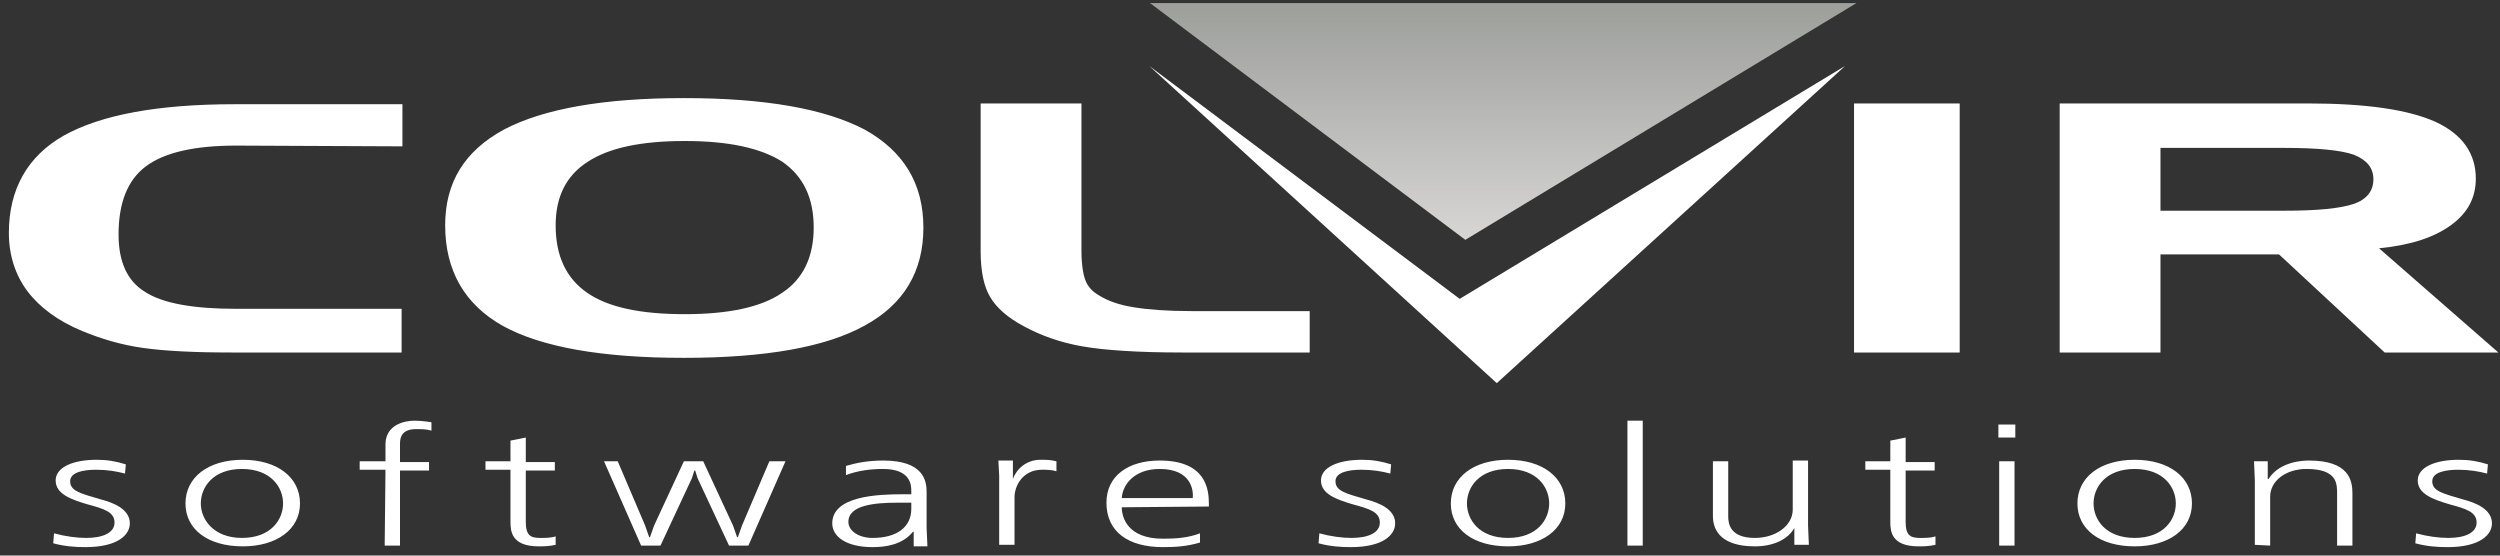
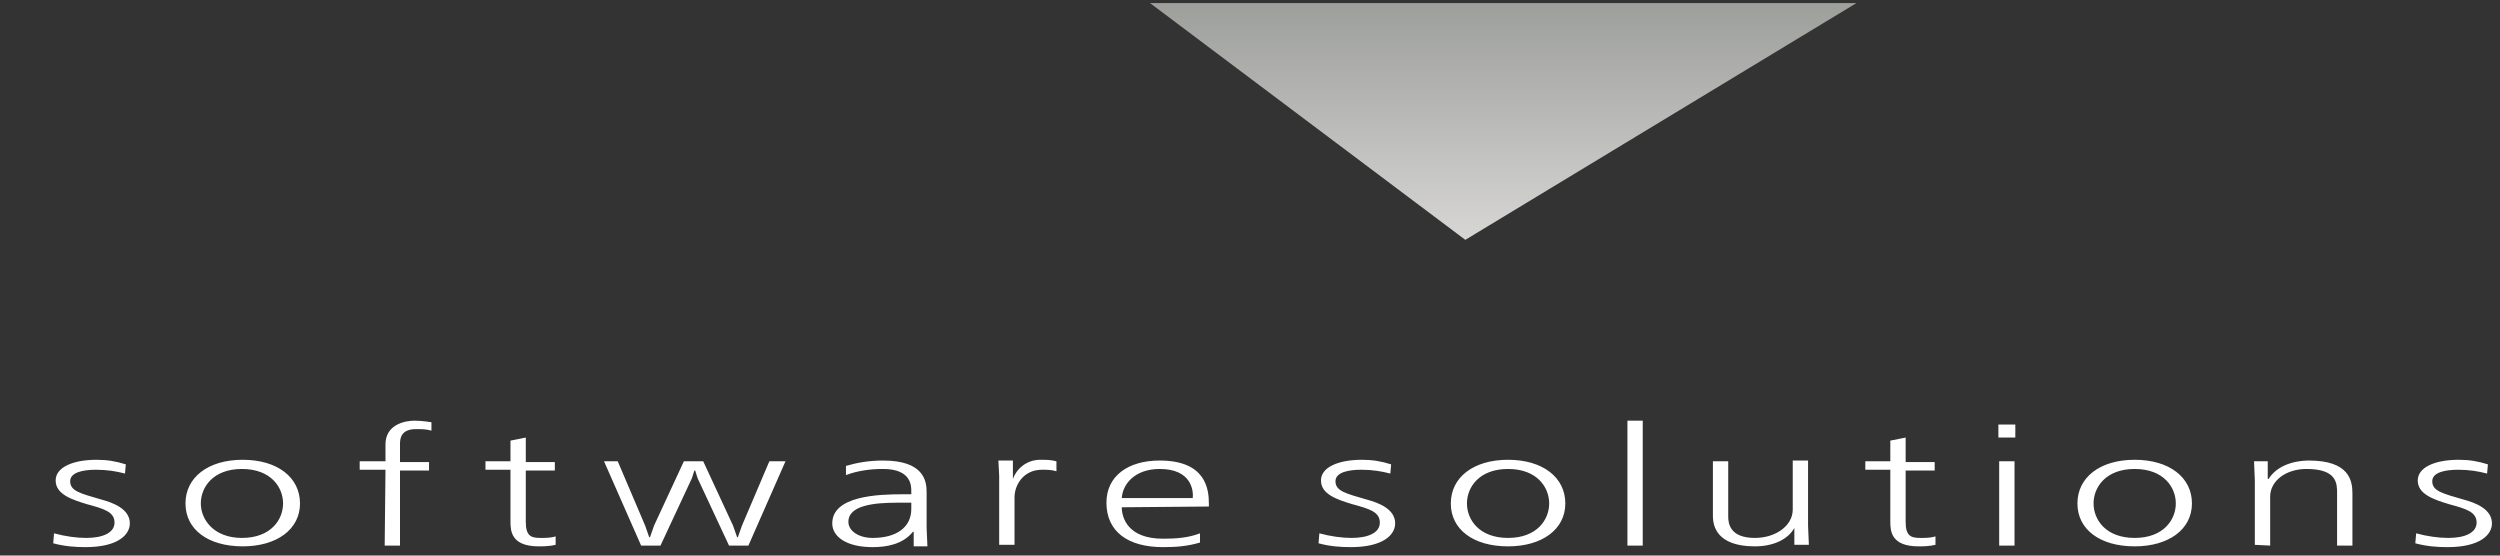
<svg xmlns="http://www.w3.org/2000/svg" width="135" height="30" viewBox="0 0 135 30" fill="none">
  <rect x="0" y="0" width="135" height="30" fill="#333333" stroke="none" />
  <path d="M62.1 0.166H100.248L79.127 12.952L62.1 0.166Z" fill="url(#paint0_linear_747_13449)" />
-   <path fill-rule="evenodd" clip-rule="evenodd" d="M62.056 3.559L80.826 20.69L99.639 3.559L78.823 16.138L62.056 3.559Z" fill="white" />
  <path d="M6.794 25.076C6.271 24.91 5.792 24.828 5.226 24.828C3.919 24.828 3.005 25.241 3.005 25.945C3.005 26.69 3.876 26.979 4.703 27.228C5.618 27.476 6.184 27.641 6.184 28.221C6.184 28.759 5.574 29.048 4.66 29.048C4.137 29.048 3.527 28.965 2.918 28.8L2.874 29.338C3.484 29.503 4.05 29.545 4.616 29.545C6.358 29.545 7.011 28.883 7.011 28.262C7.011 27.476 6.097 27.145 5.487 26.979C4.355 26.648 3.789 26.524 3.789 25.986C3.789 25.49 4.529 25.366 5.182 25.366C5.792 25.366 6.271 25.448 6.75 25.572L6.794 25.076ZM10.016 27.186C10.016 28.593 11.236 29.503 13.108 29.503C14.937 29.503 16.2 28.593 16.2 27.186C16.2 25.779 14.981 24.828 13.108 24.828C11.236 24.828 10.016 25.779 10.016 27.186ZM10.844 27.186C10.844 26.317 11.497 25.324 13.065 25.324C14.632 25.324 15.286 26.317 15.286 27.186C15.286 28.055 14.632 29.048 13.065 29.048C11.54 29.048 10.844 28.055 10.844 27.186ZM20.773 29.462H21.6V25.407H23.168V24.952H21.6V23.959C21.6 23.628 21.687 23.172 22.471 23.172C22.732 23.172 23.037 23.172 23.298 23.255V22.8C23.255 22.8 22.819 22.717 22.384 22.717C21.861 22.717 20.816 22.924 20.816 24V24.91H19.423V25.366H20.816L20.773 29.462ZM27.566 23.793V24.91H26.216V25.366H27.566V28.179C27.566 28.676 27.61 29.503 29.09 29.503C29.308 29.503 29.657 29.503 30.005 29.421V28.965C29.744 29.048 29.482 29.048 29.177 29.048C28.655 29.048 28.393 28.924 28.393 28.179V25.407H29.961V24.952H28.393V23.628L27.566 23.793ZM32.618 24.91L34.621 29.462H35.666L37.364 25.821L37.495 25.407H37.539L37.669 25.821L39.368 29.462H40.413L42.416 24.91H41.545L40.065 28.386L39.847 29.007H39.803L39.586 28.386L37.974 24.91H36.929L35.318 28.386L35.1 29.007H35.056L34.839 28.386L33.358 24.91H32.618ZM45.682 25.655C46.336 25.407 47.032 25.324 47.685 25.324C49.21 25.324 49.21 26.235 49.21 26.524V26.69H48.774C47.424 26.69 44.942 26.772 44.942 28.262C44.942 28.965 45.682 29.545 47.119 29.545C47.816 29.545 48.731 29.421 49.297 28.717H49.34V29.503H50.081L50.037 28.51V26.566C50.037 25.945 49.863 24.869 47.685 24.869C46.902 24.869 46.248 24.993 45.682 25.159V25.655ZM49.21 27.145V27.476C49.21 28.469 48.426 29.048 47.119 29.048C46.379 29.048 45.813 28.676 45.813 28.179C45.813 27.269 47.25 27.145 48.469 27.145H49.21ZM54.784 29.462V26.855C54.784 26.193 55.263 25.366 56.264 25.366C56.526 25.366 56.787 25.366 57.048 25.448V24.91C56.743 24.828 56.482 24.828 56.177 24.828C55.394 24.828 54.871 25.366 54.697 25.862V24.869H53.913L53.956 25.697V29.421H54.784V29.462ZM65.279 27.352V27.186C65.279 26.4 65.105 24.869 62.623 24.869C60.924 24.869 59.748 25.697 59.748 27.145C59.748 28.717 60.924 29.545 62.797 29.545C63.493 29.545 64.103 29.503 64.8 29.297V28.8C64.147 29.048 63.493 29.09 62.797 29.09C60.881 29.09 60.576 27.931 60.576 27.393L65.279 27.352ZM60.576 26.897C60.619 26.152 61.273 25.324 62.623 25.324C64.365 25.324 64.452 26.524 64.408 26.897H60.576ZM75.121 25.076C74.598 24.91 74.119 24.828 73.553 24.828C72.247 24.828 71.332 25.241 71.332 25.945C71.332 26.69 72.203 26.979 73.031 27.228C73.945 27.476 74.511 27.641 74.511 28.221C74.511 28.759 73.902 29.048 72.987 29.048C72.465 29.048 71.855 28.965 71.245 28.8L71.202 29.338C71.811 29.503 72.377 29.545 72.944 29.545C74.686 29.545 75.339 28.883 75.339 28.262C75.339 27.476 74.424 27.145 73.814 26.979C72.682 26.648 72.116 26.524 72.116 25.986C72.116 25.49 72.856 25.366 73.51 25.366C74.119 25.366 74.598 25.448 75.077 25.572L75.121 25.076ZM78.344 27.186C78.344 28.593 79.563 29.503 81.436 29.503C83.264 29.503 84.527 28.593 84.527 27.186C84.527 25.779 83.308 24.828 81.436 24.828C79.563 24.828 78.344 25.779 78.344 27.186ZM79.215 27.186C79.215 26.317 79.868 25.324 81.436 25.324C83.003 25.324 83.656 26.317 83.656 27.186C83.656 28.055 83.003 29.048 81.436 29.048C79.868 29.048 79.215 28.055 79.215 27.186ZM87.881 29.462H88.708V22.717H87.881V29.462ZM92.497 24.91V27.848C92.497 29.297 93.89 29.503 94.761 29.503C95.763 29.503 96.547 29.131 96.895 28.51V29.421H97.679L97.635 28.386V24.869H96.808V27.517C96.808 28.386 95.894 29.048 94.761 29.048C93.411 29.048 93.324 28.262 93.324 27.89V24.91H92.497ZM102.077 23.793V24.91H100.727V25.366H102.077V28.179C102.077 28.676 102.121 29.503 103.602 29.503C103.819 29.503 104.168 29.503 104.516 29.421V28.965C104.255 29.048 103.994 29.048 103.689 29.048C103.166 29.048 102.905 28.924 102.905 28.179V25.407H104.473V24.952H102.905V23.628L102.077 23.793ZM107.956 29.462H108.784V24.91H107.956V29.462ZM107.913 23.628H108.827V22.924H107.913V23.628ZM112.181 27.186C112.181 28.593 113.4 29.503 115.273 29.503C117.102 29.503 118.365 28.593 118.365 27.186C118.365 25.779 117.145 24.828 115.273 24.828C113.4 24.828 112.181 25.779 112.181 27.186ZM113.052 27.186C113.052 26.317 113.705 25.324 115.273 25.324C116.84 25.324 117.494 26.317 117.494 27.186C117.494 28.055 116.84 29.048 115.273 29.048C113.705 29.048 113.052 28.055 113.052 27.186ZM122.589 29.462V26.814C122.589 25.986 123.416 25.324 124.548 25.324C126.203 25.324 126.203 26.11 126.203 26.648V29.462H127.031V26.648C127.031 25.945 126.856 24.869 124.679 24.869C124.374 24.869 123.111 24.91 122.502 25.862H122.458V24.91H121.718L121.761 25.945V29.421L122.589 29.462ZM134.347 25.076C133.824 24.91 133.345 24.828 132.779 24.828C131.473 24.828 130.558 25.241 130.558 25.945C130.558 26.69 131.429 26.979 132.256 27.228C133.171 27.476 133.737 27.641 133.737 28.221C133.737 28.759 133.127 29.048 132.213 29.048C131.69 29.048 131.081 28.965 130.471 28.8L130.427 29.338C131.037 29.503 131.603 29.545 132.169 29.545C133.911 29.545 134.565 28.883 134.565 28.262C134.565 27.476 133.65 27.145 133.04 26.979C131.908 26.648 131.342 26.524 131.342 25.986C131.342 25.49 132.082 25.366 132.735 25.366C133.345 25.366 133.824 25.448 134.303 25.572L134.347 25.076Z" fill="white" />
-   <path d="M12.76 7.862C10.495 7.862 8.884 8.234 7.882 8.979C6.881 9.724 6.402 10.966 6.402 12.662C6.402 14.152 6.881 15.186 7.839 15.765C8.797 16.386 10.452 16.676 12.76 16.676H21.687V19.035H12.498C10.452 19.035 8.884 18.952 7.708 18.786C6.532 18.621 5.444 18.29 4.442 17.876C3.135 17.338 2.134 16.593 1.481 15.724C0.827 14.855 0.479 13.779 0.479 12.579C0.479 10.221 1.481 8.441 3.44 7.324C5.444 6.207 8.492 5.628 12.673 5.628H21.731V7.903L12.76 7.862ZM24.039 12.165C24.039 9.848 25.084 8.152 27.218 6.993C29.352 5.876 32.574 5.297 36.929 5.297C41.327 5.297 44.55 5.876 46.684 6.993C48.774 8.152 49.863 9.89 49.863 12.29C49.863 14.648 48.818 16.428 46.684 17.586C44.593 18.745 41.327 19.324 36.929 19.324C32.487 19.324 29.221 18.745 27.131 17.586C25.084 16.428 24.039 14.607 24.039 12.165ZM36.973 7.614C34.621 7.614 32.879 7.986 31.747 8.731C30.571 9.476 30.005 10.634 30.005 12.165C30.005 13.821 30.571 15.021 31.703 15.807C32.836 16.593 34.577 16.965 36.973 16.965C39.324 16.965 41.11 16.593 42.242 15.807C43.374 15.062 43.94 13.862 43.94 12.29C43.94 10.676 43.374 9.517 42.242 8.731C41.066 7.986 39.324 7.614 36.973 7.614ZM63.842 19.035C61.447 19.035 59.618 18.91 58.442 18.703C57.266 18.497 56.221 18.124 55.306 17.628C54.435 17.172 53.826 16.634 53.477 16.055C53.129 15.476 52.955 14.648 52.955 13.572V5.586H58.398V13.49C58.398 14.276 58.486 14.814 58.616 15.145C58.747 15.476 58.965 15.724 59.313 15.931C59.836 16.262 60.445 16.469 61.229 16.593C61.969 16.717 63.014 16.8 64.365 16.8H70.723V19.035H63.842ZM105.823 19.035H100.118V5.586H105.823V19.035ZM123.329 7.986H116.666V11.379H123.329C125.158 11.379 126.377 11.255 127.118 11.007C127.815 10.759 128.163 10.303 128.163 9.683C128.163 9.062 127.815 8.648 127.118 8.359C126.421 8.11 125.158 7.986 123.329 7.986ZM111.223 5.586H124.635C127.771 5.586 130.035 5.917 131.516 6.579C132.953 7.241 133.694 8.276 133.694 9.641C133.694 10.676 133.258 11.504 132.344 12.165C131.429 12.828 130.166 13.241 128.468 13.407L134.913 19.035H128.773L123.068 13.738H116.666V19.035H111.223V5.586Z" fill="white" />
  <defs>
    <linearGradient id="paint0_linear_747_13449" x1="81.174" y1="12.965" x2="81.174" y2="0.179" gradientUnits="userSpaceOnUse">
      <stop stop-color="#D7D6D5" />
      <stop offset="1" stop-color="#9D9F9B" />
    </linearGradient>
  </defs>
</svg>